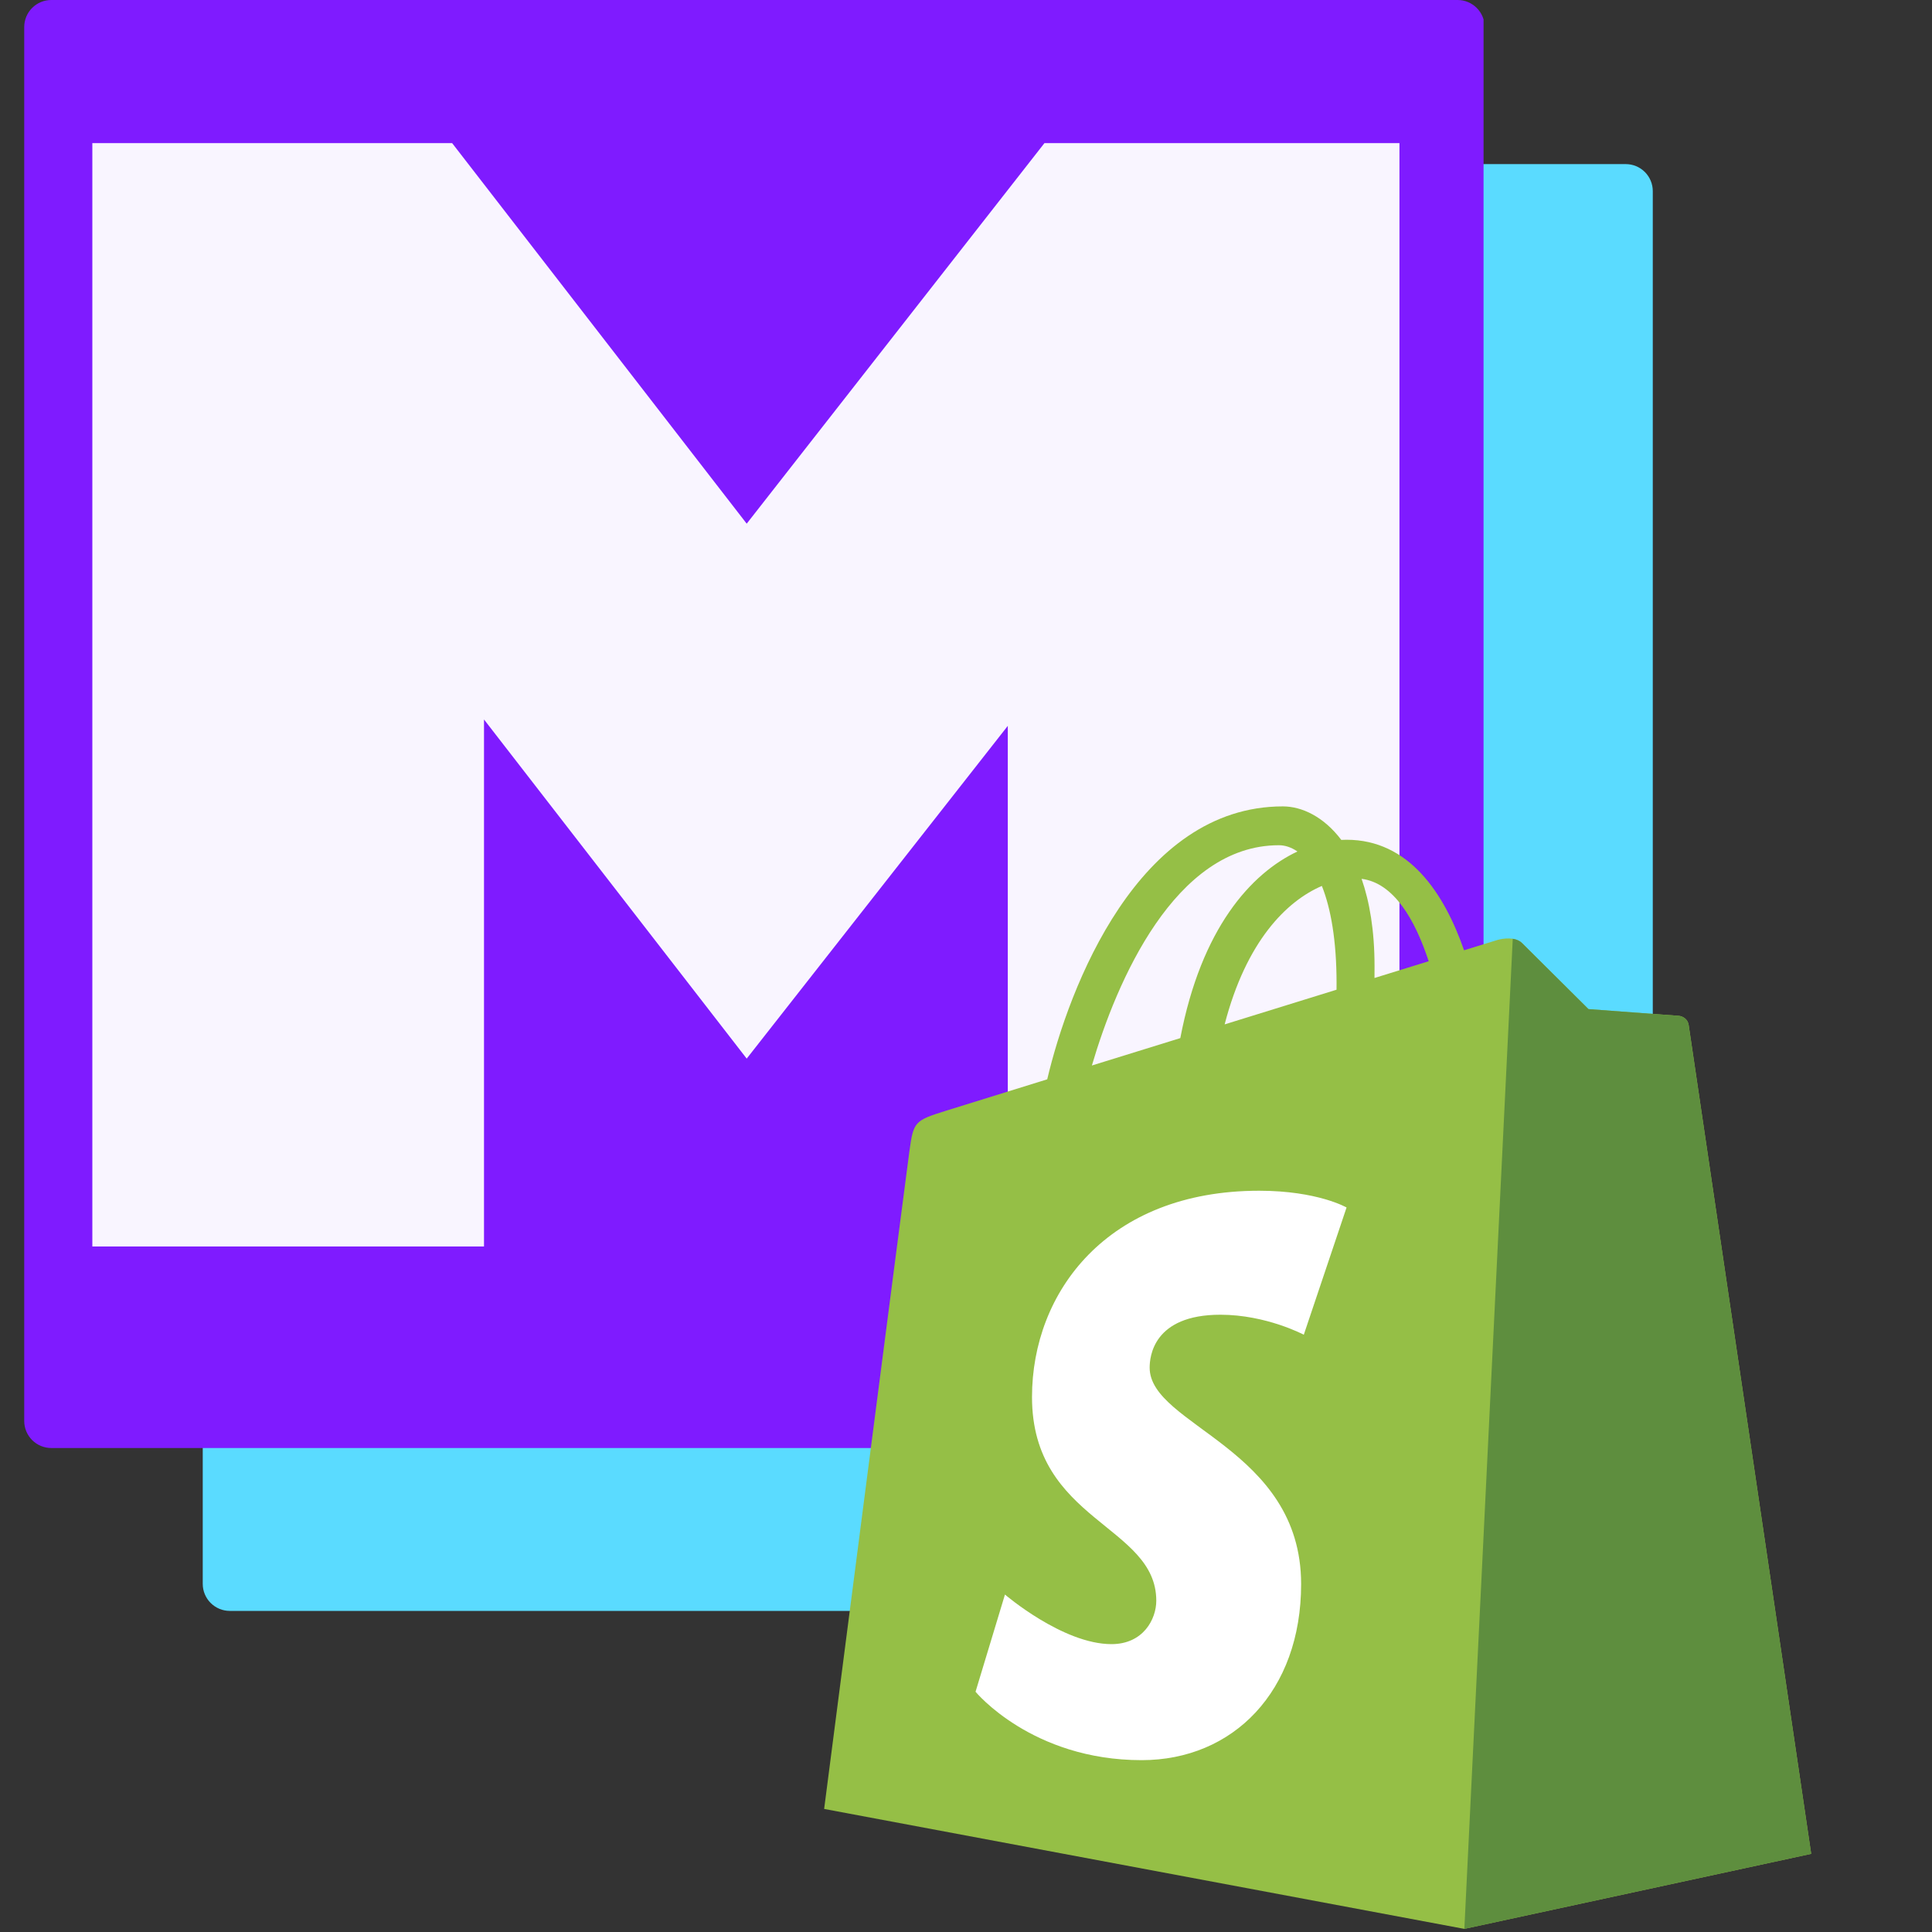
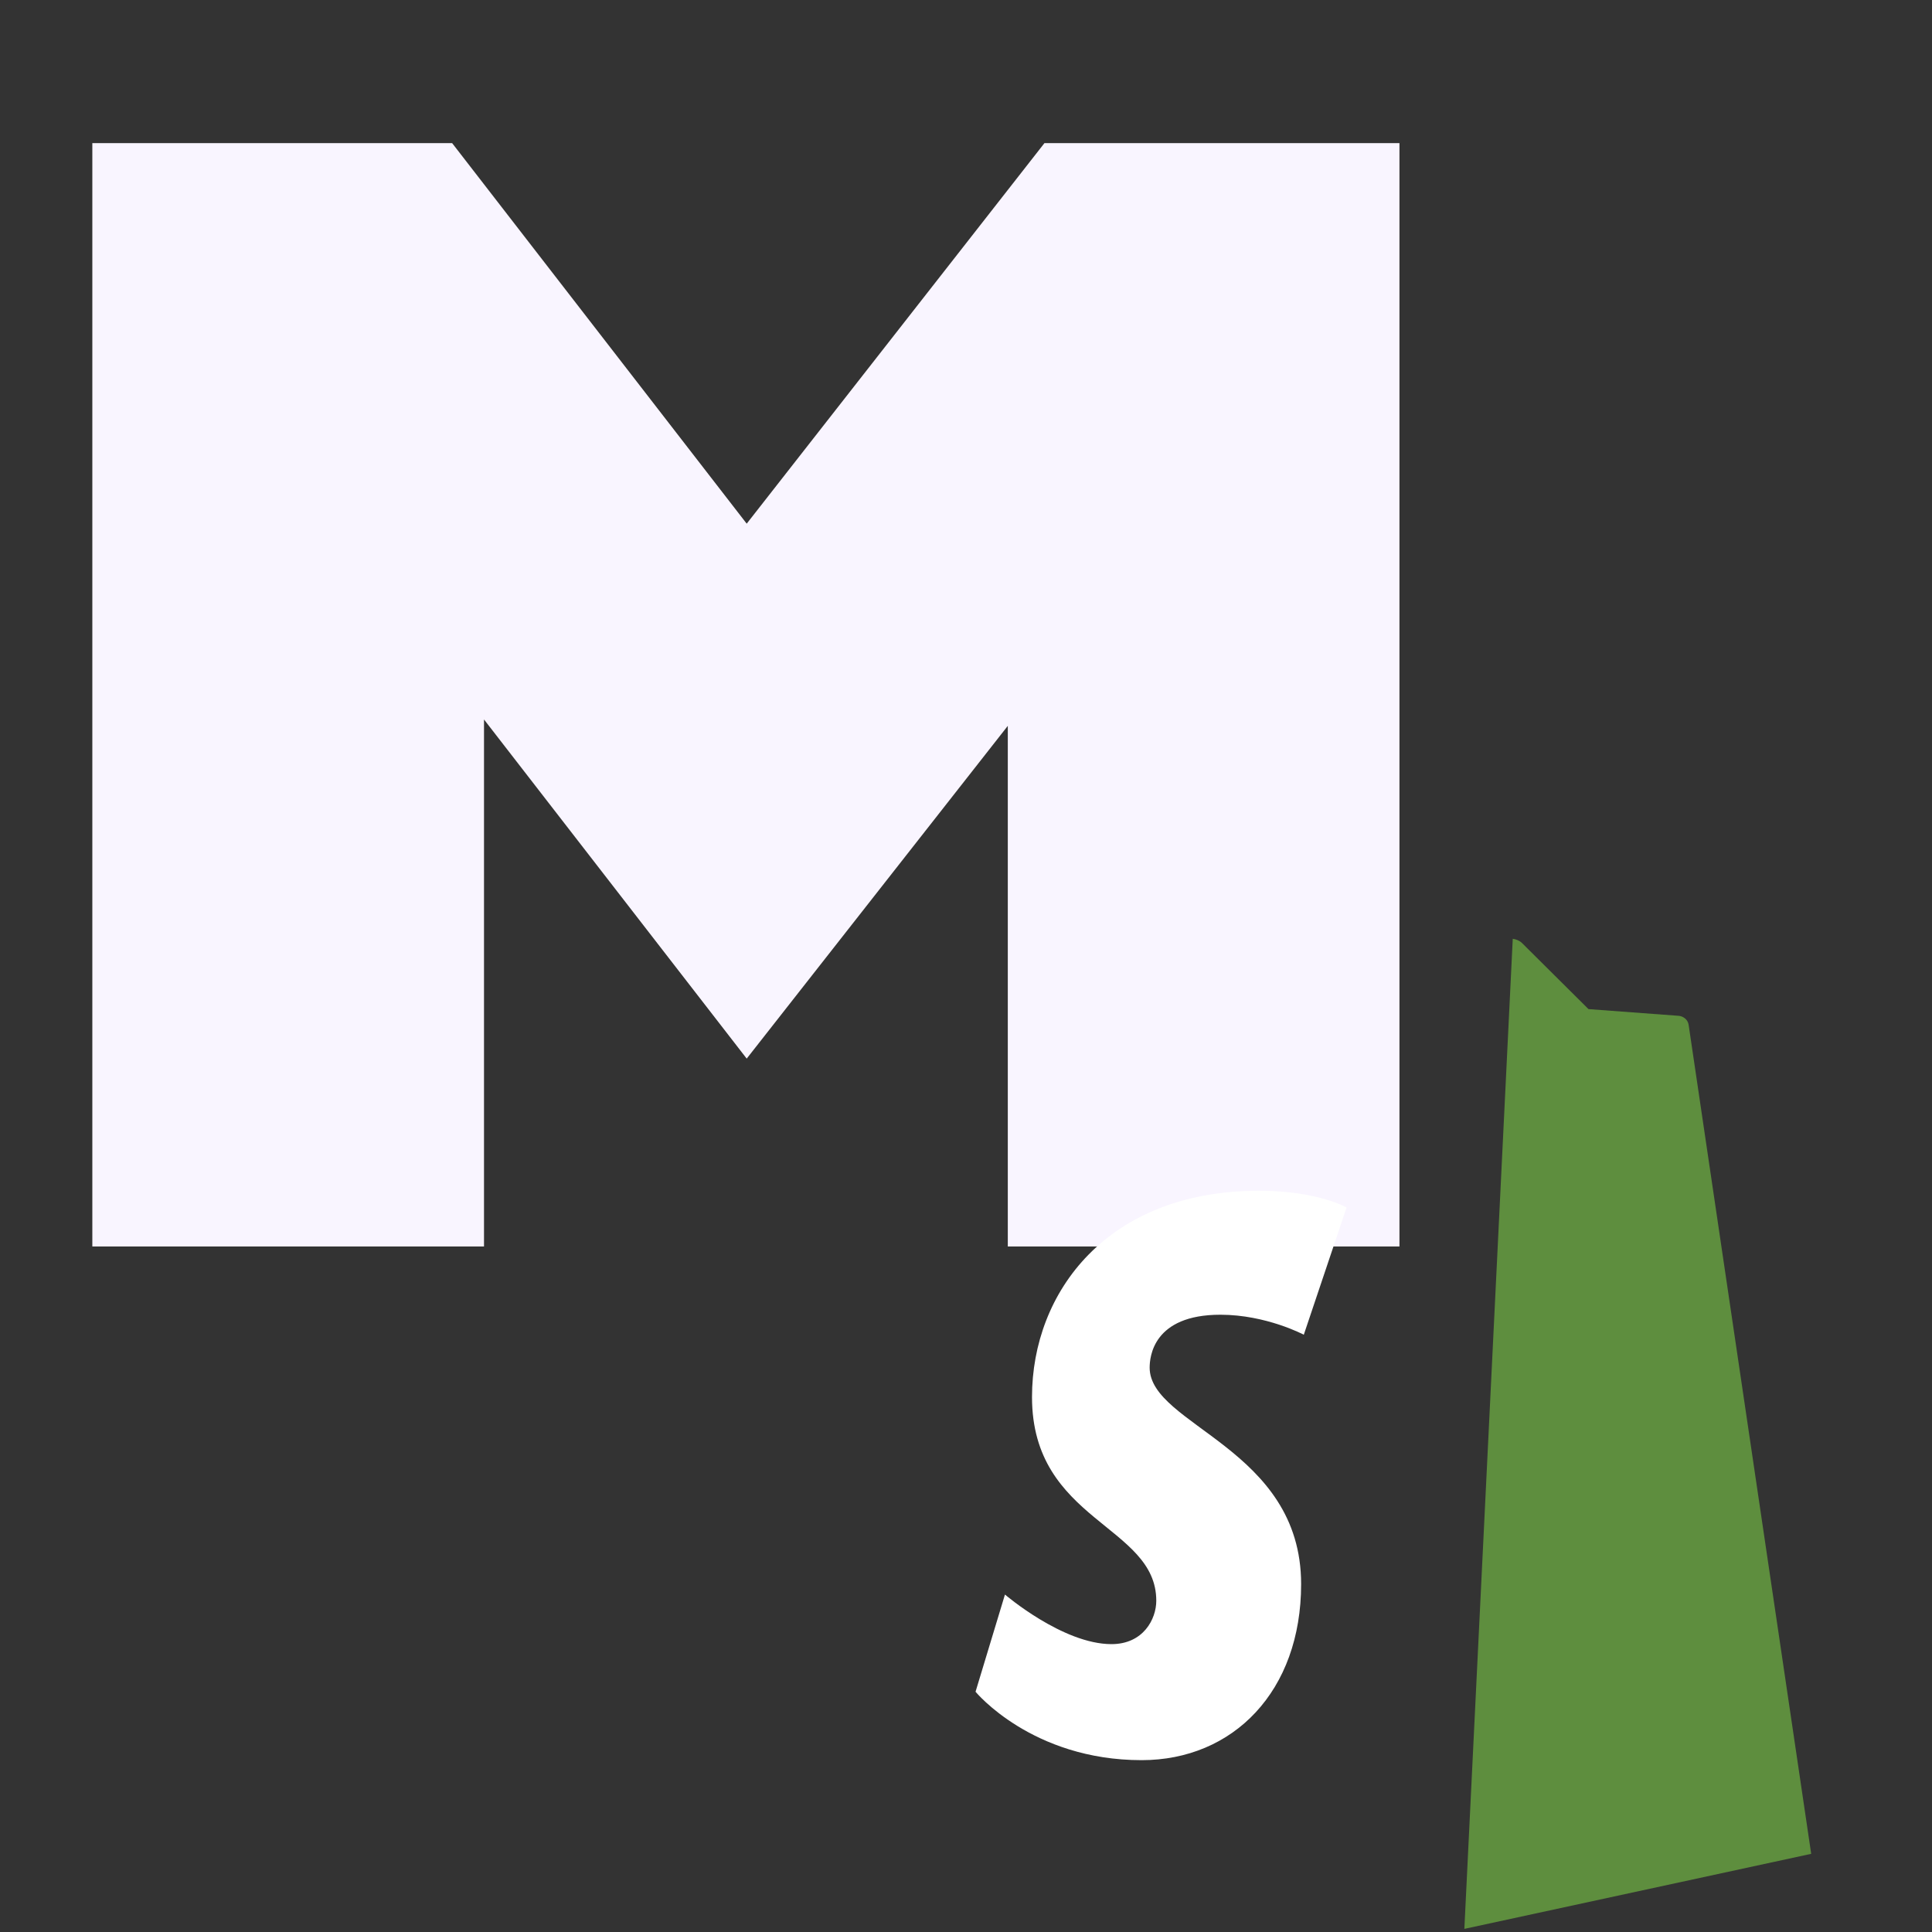
<svg xmlns="http://www.w3.org/2000/svg" width="500" viewBox="0 0 375 375" height="500" preserveAspectRatio="xMidYMid meet">
  <rect x="0" y="0" width="375" height="375" fill="#333333" stroke="none" />
  <defs>
    <g />
    <clipPath id="62510e145f">
-       <path d="M 39.352 31.852 L 321 31.852 L 321 312.676 L 39.352 312.676 Z M 39.352 31.852 " clip-rule="nonzero" />
-     </clipPath>
+       </clipPath>
    <clipPath id="0c3ca1cca8">
-       <path d="M 44.602 31.852 L 315.555 31.852 C 316.945 31.852 318.281 32.402 319.266 33.387 C 320.25 34.371 320.805 35.707 320.805 37.102 L 320.805 307.426 C 320.805 308.816 320.25 310.152 319.266 311.137 C 318.281 312.121 316.945 312.676 315.555 312.676 L 44.602 312.676 C 43.211 312.676 41.875 312.121 40.891 311.137 C 39.906 310.152 39.352 308.816 39.352 307.426 L 39.352 37.102 C 39.352 35.707 39.906 34.371 40.891 33.387 C 41.875 32.402 43.211 31.852 44.602 31.852 Z M 44.602 31.852 " clip-rule="nonzero" />
-     </clipPath>
+       </clipPath>
    <clipPath id="63c206c4ef">
-       <path d="M 4.703 0 L 288 0 L 288 281.059 L 4.703 281.059 Z M 4.703 0 " clip-rule="nonzero" />
-     </clipPath>
+       </clipPath>
    <clipPath id="2ccd9e7bb3">
      <path d="M 9.953 0 L 282.922 0 C 284.312 0 285.648 0.555 286.633 1.539 C 287.617 2.523 288.172 3.859 288.172 5.25 L 288.172 275.809 C 288.172 277.203 287.617 278.535 286.633 279.52 C 285.648 280.504 284.312 281.059 282.922 281.059 L 9.953 281.059 C 8.559 281.059 7.223 280.504 6.238 279.52 C 5.254 278.535 4.703 277.203 4.703 275.809 L 4.703 5.25 C 4.703 3.859 5.254 2.523 6.238 1.539 C 7.223 0.555 8.559 0 9.953 0 Z M 9.953 0 " clip-rule="nonzero" />
    </clipPath>
    <clipPath id="0872ba6502">
      <path d="M 159 156 L 352 156 L 352 374.938 L 159 374.938 Z M 159 156 " clip-rule="nonzero" />
    </clipPath>
    <clipPath id="9349a7fd75">
      <path d="M 284 182 L 352 182 L 352 374.938 L 284 374.938 Z M 284 182 " clip-rule="nonzero" />
    </clipPath>
  </defs>
  <g clip-path="url(#62510e145f)">
    <g clip-path="url(#0c3ca1cca8)">
-       <path fill="#5adbff" d="M 39.352 31.852 L 321.273 31.852 L 321.273 312.676 L 39.352 312.676 Z M 39.352 31.852 " fill-opacity="1" fill-rule="nonzero" />
-     </g>
+       </g>
  </g>
  <g clip-path="url(#63c206c4ef)">
    <g clip-path="url(#2ccd9e7bb3)">
      <path fill="#7f1bff" d="M 4.703 0 L 287.957 0 L 287.957 281.059 L 4.703 281.059 Z M 4.703 0 " fill-opacity="1" fill-rule="nonzero" />
    </g>
  </g>
  <g fill="#f9f5ff" fill-opacity="1">
    <g transform="translate(0, 241.94)">
      <g>
        <path d="M 17.922 -214.156 L 17.922 0 L 93.945 0 L 93.945 -102.289 L 144.934 -36.465 L 195.613 -101.051 L 195.613 0 L 271.633 0 L 271.633 -214.156 L 202.723 -214.156 L 144.934 -140.297 L 87.762 -214.156 Z M 17.922 -214.156 " />
      </g>
    </g>
  </g>
  <g clip-path="url(#0872ba6502)">
-     <path fill="#95bf46" d="M 327.766 198.941 C 327.617 197.848 326.656 197.242 325.863 197.172 C 325.074 197.109 308.328 195.867 308.328 195.867 C 308.328 195.867 296.695 184.32 295.422 183.043 C 294.145 181.766 291.648 182.152 290.68 182.438 C 290.539 182.48 288.141 183.223 284.172 184.449 C 280.285 173.27 273.43 162.996 261.367 162.996 C 261.035 162.996 260.691 163.008 260.348 163.027 C 256.918 158.492 252.668 156.52 249 156.52 C 220.898 156.52 207.477 191.648 203.266 209.496 C 192.348 212.879 184.594 215.285 183.602 215.598 C 177.508 217.508 177.312 217.699 176.516 223.441 C 175.91 227.793 159.965 351.113 159.965 351.113 L 284.223 374.395 L 351.551 359.828 C 351.551 359.828 327.918 200.035 327.77 198.941 Z M 277.305 186.574 L 266.789 189.828 C 266.793 189.086 266.797 188.355 266.797 187.559 C 266.797 180.613 265.832 175.016 264.285 170.582 C 270.5 171.363 274.641 178.434 277.305 186.574 Z M 256.574 171.961 C 258.305 176.289 259.426 182.504 259.426 190.891 C 259.426 191.316 259.422 191.711 259.418 192.105 C 252.582 194.227 245.152 196.523 237.703 198.832 C 241.887 182.695 249.723 174.898 256.574 171.961 Z M 248.227 164.059 C 249.441 164.059 250.66 164.469 251.832 165.273 C 242.824 169.512 233.172 180.184 229.098 201.496 L 211.934 206.812 C 216.707 190.555 228.043 164.059 248.227 164.059 Z M 248.227 164.059 " fill-opacity="1" fill-rule="nonzero" />
-   </g>
+     </g>
  <g clip-path="url(#9349a7fd75)">
    <path fill="#5e8e3e" d="M 325.863 197.172 C 325.074 197.109 308.328 195.867 308.328 195.867 C 308.328 195.867 296.695 184.32 295.422 183.043 C 294.941 182.566 294.297 182.324 293.625 182.219 L 284.23 374.395 L 351.551 359.828 C 351.551 359.828 327.914 200.035 327.766 198.941 C 327.617 197.848 326.656 197.242 325.863 197.172 " fill-opacity="1" fill-rule="nonzero" />
  </g>
  <path fill="#ffffff" d="M 261.367 234.375 L 253.066 259.07 C 253.066 259.07 245.793 255.188 236.875 255.188 C 223.805 255.188 223.148 263.391 223.148 265.457 C 223.148 276.734 252.547 281.059 252.547 307.477 C 252.547 328.262 239.367 341.645 221.59 341.645 C 200.262 341.645 189.352 328.367 189.352 328.367 L 195.062 309.5 C 195.062 309.5 206.277 319.125 215.738 319.125 C 221.918 319.125 224.434 314.258 224.434 310.703 C 224.434 295.988 200.312 295.332 200.312 271.16 C 200.312 250.812 214.918 231.121 244.398 231.121 C 255.758 231.121 261.367 234.375 261.367 234.375 " fill-opacity="1" fill-rule="nonzero" />
</svg>